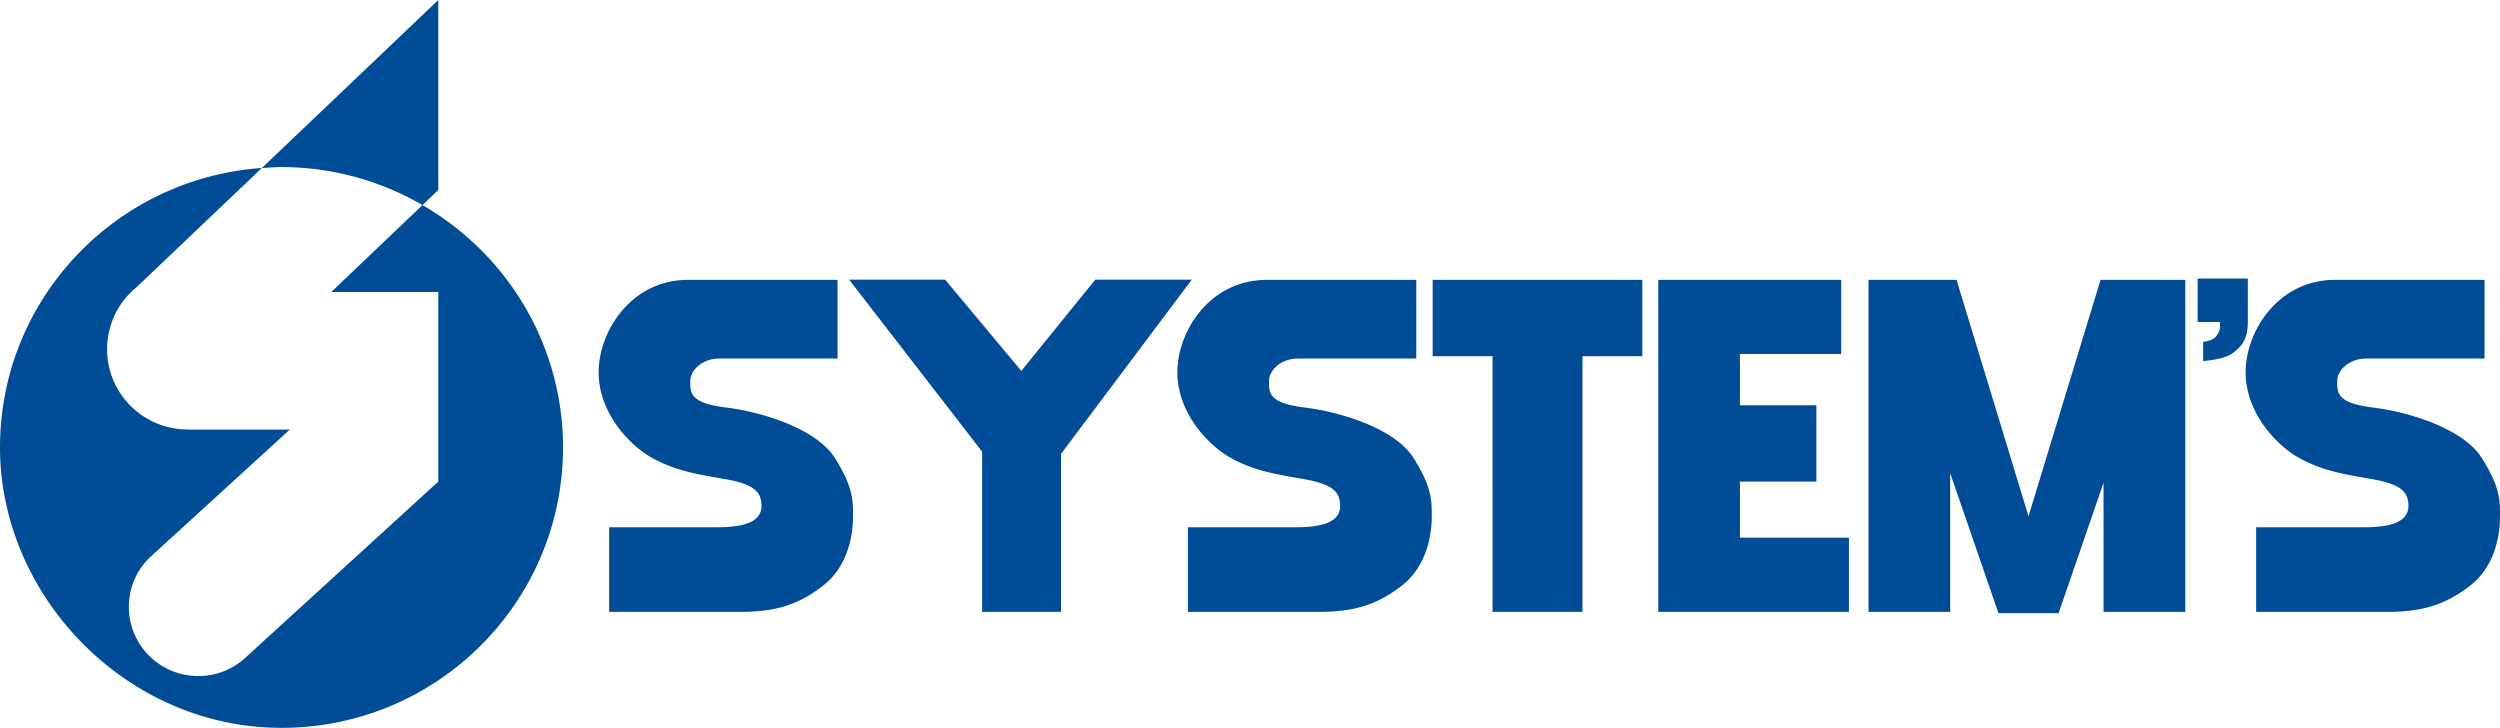
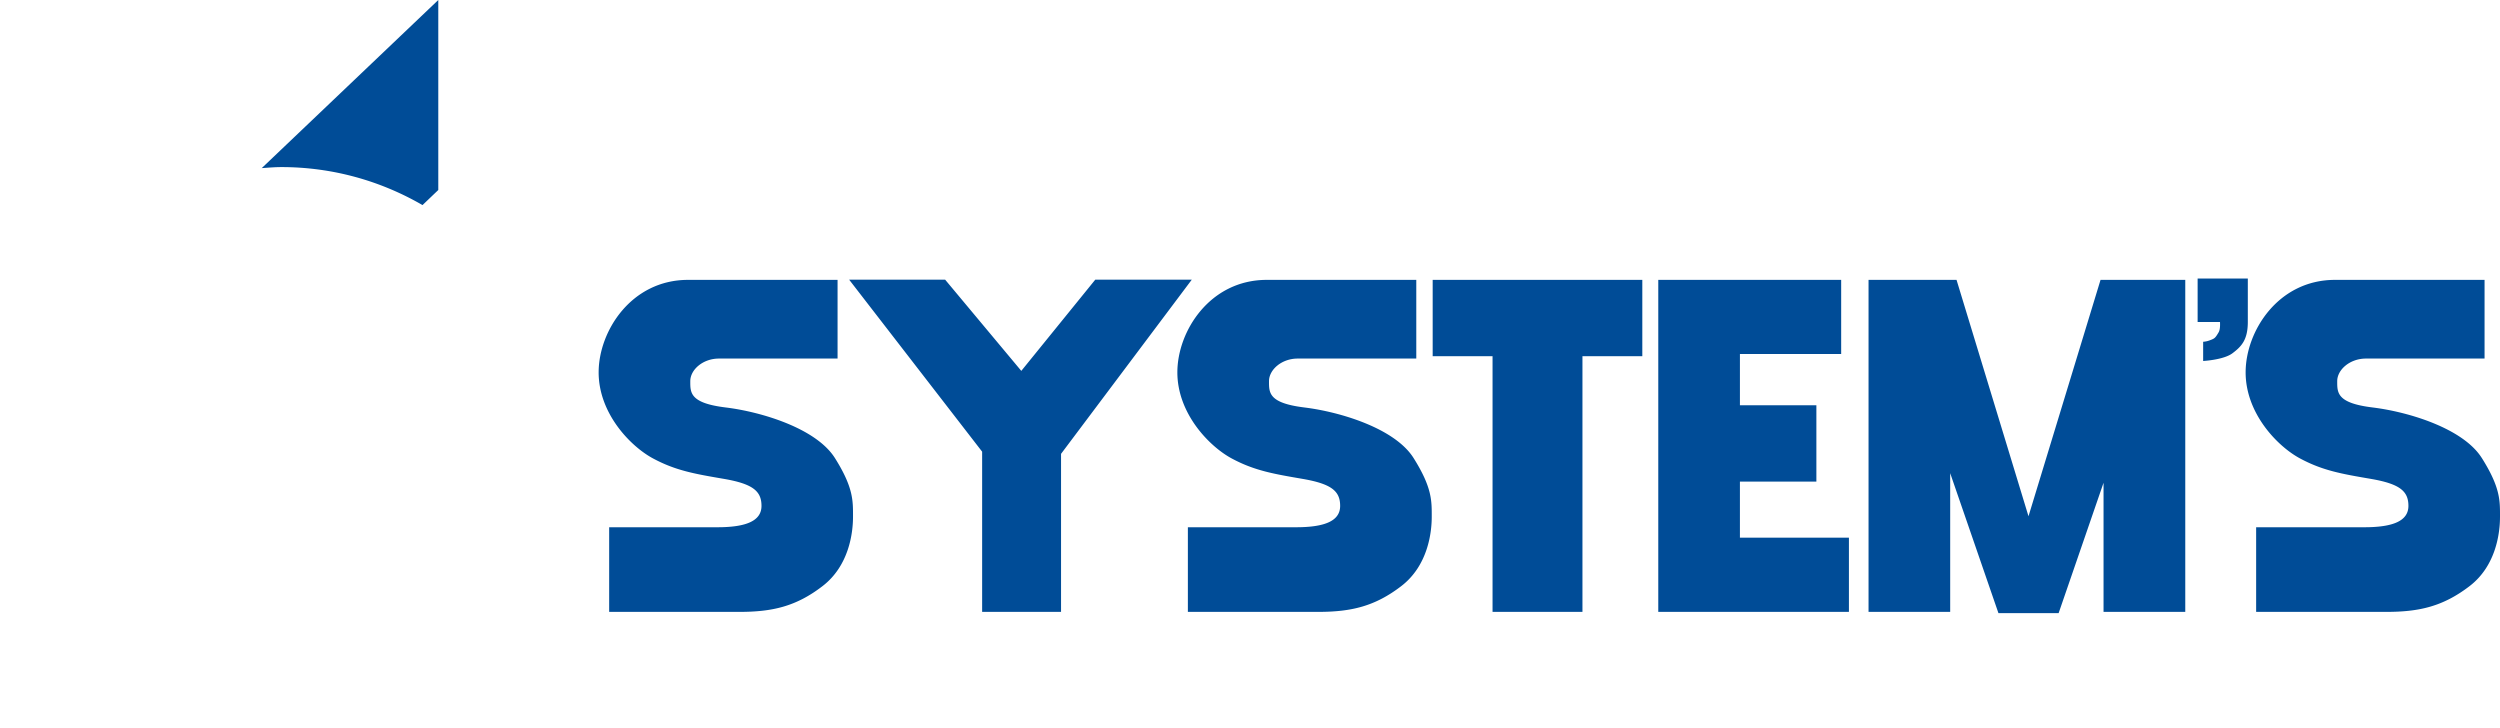
<svg xmlns="http://www.w3.org/2000/svg" width="158" height="46" viewBox="0 0 158 46" fill="none">
-   <path d="M26.704 12.96l-5.768 5.494H27.7v11.984L15.566 41.515l-.041.04a4.399 4.399 0 01-6.201-.218 4.355 4.355 0 01.215-6.176c.012-.016.032-.024.048-.04l8.725-7.97h-6.44v-.008a5.097 5.097 0 01-3.735-1.61 5.06 5.06 0 01.255-7.176c.085-.08.17-.149.255-.222l7.903-7.518C7.303 11.262 0 18.91 0 28.28 0 37.65 7.963 46 17.79 46c9.825 0 17.792-7.934 17.792-17.72 0-6.547-3.576-12.25-8.878-15.316v-.004z" fill="#004C97" />
  <path d="M26.704 12.96l.996-.952V0L16.542 10.625c.413-.028.822-.065 1.243-.065 3.253 0 6.294.883 8.915 2.4h.004zm19.154 12.791c-2.264-.278-2.232-.936-2.232-1.662 0-.726.798-1.428 1.81-1.428h7.498v-4.973h-9.45c-3.588 0-5.65 3.239-5.65 5.844 0 2.606 2.021 4.688 3.455 5.45 1.43.766 2.65.972 4.464 1.283 1.814.314 2.373.766 2.373 1.706s-.944 1.351-2.79 1.351h-6.837v5.349h8.23c2.094 0 3.593-.347 5.261-1.634 1.673-1.287 1.92-3.368 1.92-4.372 0-1.005.037-1.84-1.146-3.72-1.187-1.875-4.638-2.916-6.906-3.194zm36.575 0c-2.265-.278-2.232-.936-2.232-1.662 0-.726.802-1.428 1.81-1.428h7.498v-4.973h-9.45c-3.593 0-5.65 3.239-5.65 5.844 0 2.606 2.021 4.688 3.45 5.45 1.43.766 2.654.972 4.464 1.283 1.815.314 2.374.766 2.374 1.706s-.94 1.351-2.79 1.351h-6.834v5.349H83.3c2.094 0 3.593-.347 5.266-1.634s1.92-3.368 1.92-4.372c0-1.005.032-1.84-1.15-3.72-1.183-1.875-4.638-2.916-6.906-3.194h.004zm74.417 3.195c-1.183-1.876-4.638-2.917-6.906-3.195-2.264-.278-2.232-.936-2.232-1.662 0-.726.802-1.428 1.815-1.428h7.497v-4.973h-9.454c-3.588 0-5.646 3.239-5.646 5.844 0 2.606 2.021 4.688 3.455 5.45 1.43.766 2.645.972 4.459 1.283 1.815.314 2.374.766 2.374 1.706s-.944 1.351-2.787 1.351h-6.837v5.349h8.227c2.094 0 3.592-.347 5.269-1.634C157.757 35.75 158 33.67 158 32.665s.036-1.84-1.15-3.72zm-87.63-11.27l-4.674 5.764-4.812-5.764h-6.067l8.404 10.87v10.125h4.987v-9.988l8.262-11.007h-6.1zm72.842-.073h-3.172v2.747h1.414c.012.25 0 .512-.089.657-.207.347-.243.384-.523.488a1.43 1.43 0 01-.453.105v1.214s1.292-.068 1.847-.484c.559-.42.976-.835.976-1.98v-2.747zm-51.517 4.909h3.784V38.67h5.682V22.51h3.783v-4.823H90.545v4.824zm19.418 7.926h4.832v-4.824h-4.832v-3.24h6.399v-4.686h-11.559V38.67h12.049v-4.69h-6.889v-3.542zm22.791-12.75l-4.553 14.94-4.548-14.94h-5.561V38.67h5.16v-8.765l3.05 8.846h3.803l2.839-8.241v8.16h5.165V17.688h-5.355z" fill="#004C97" />
</svg>